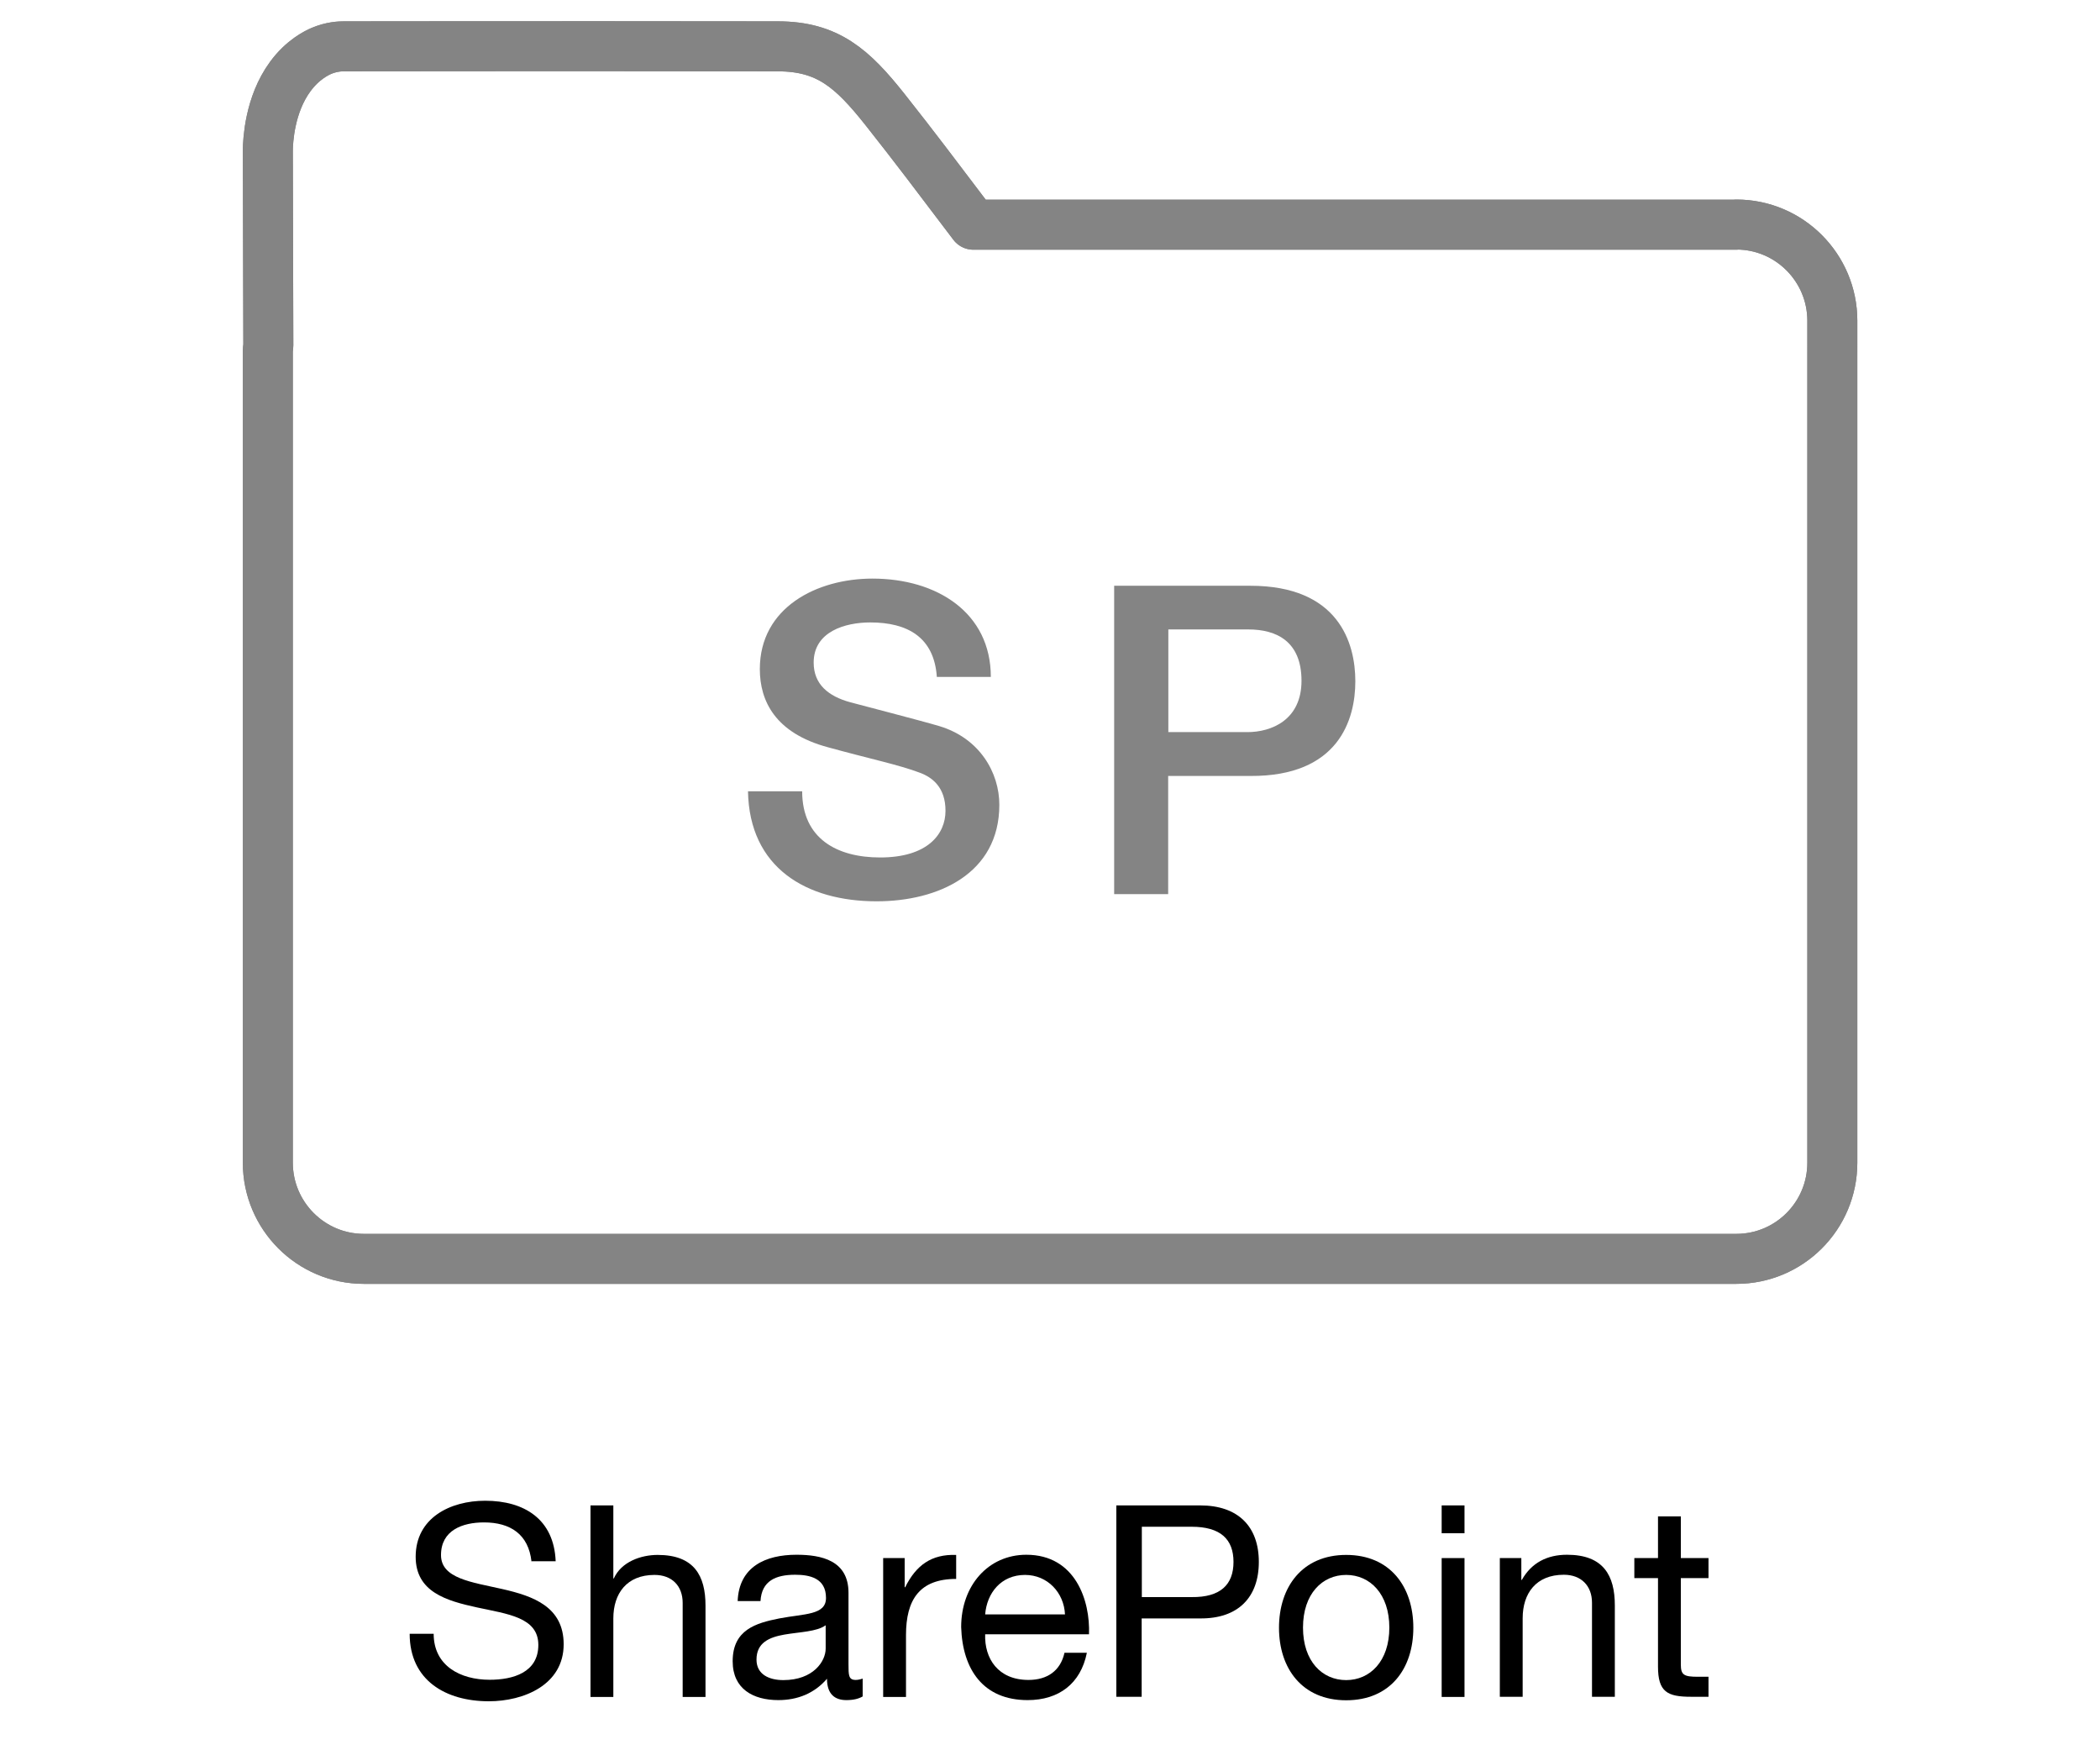
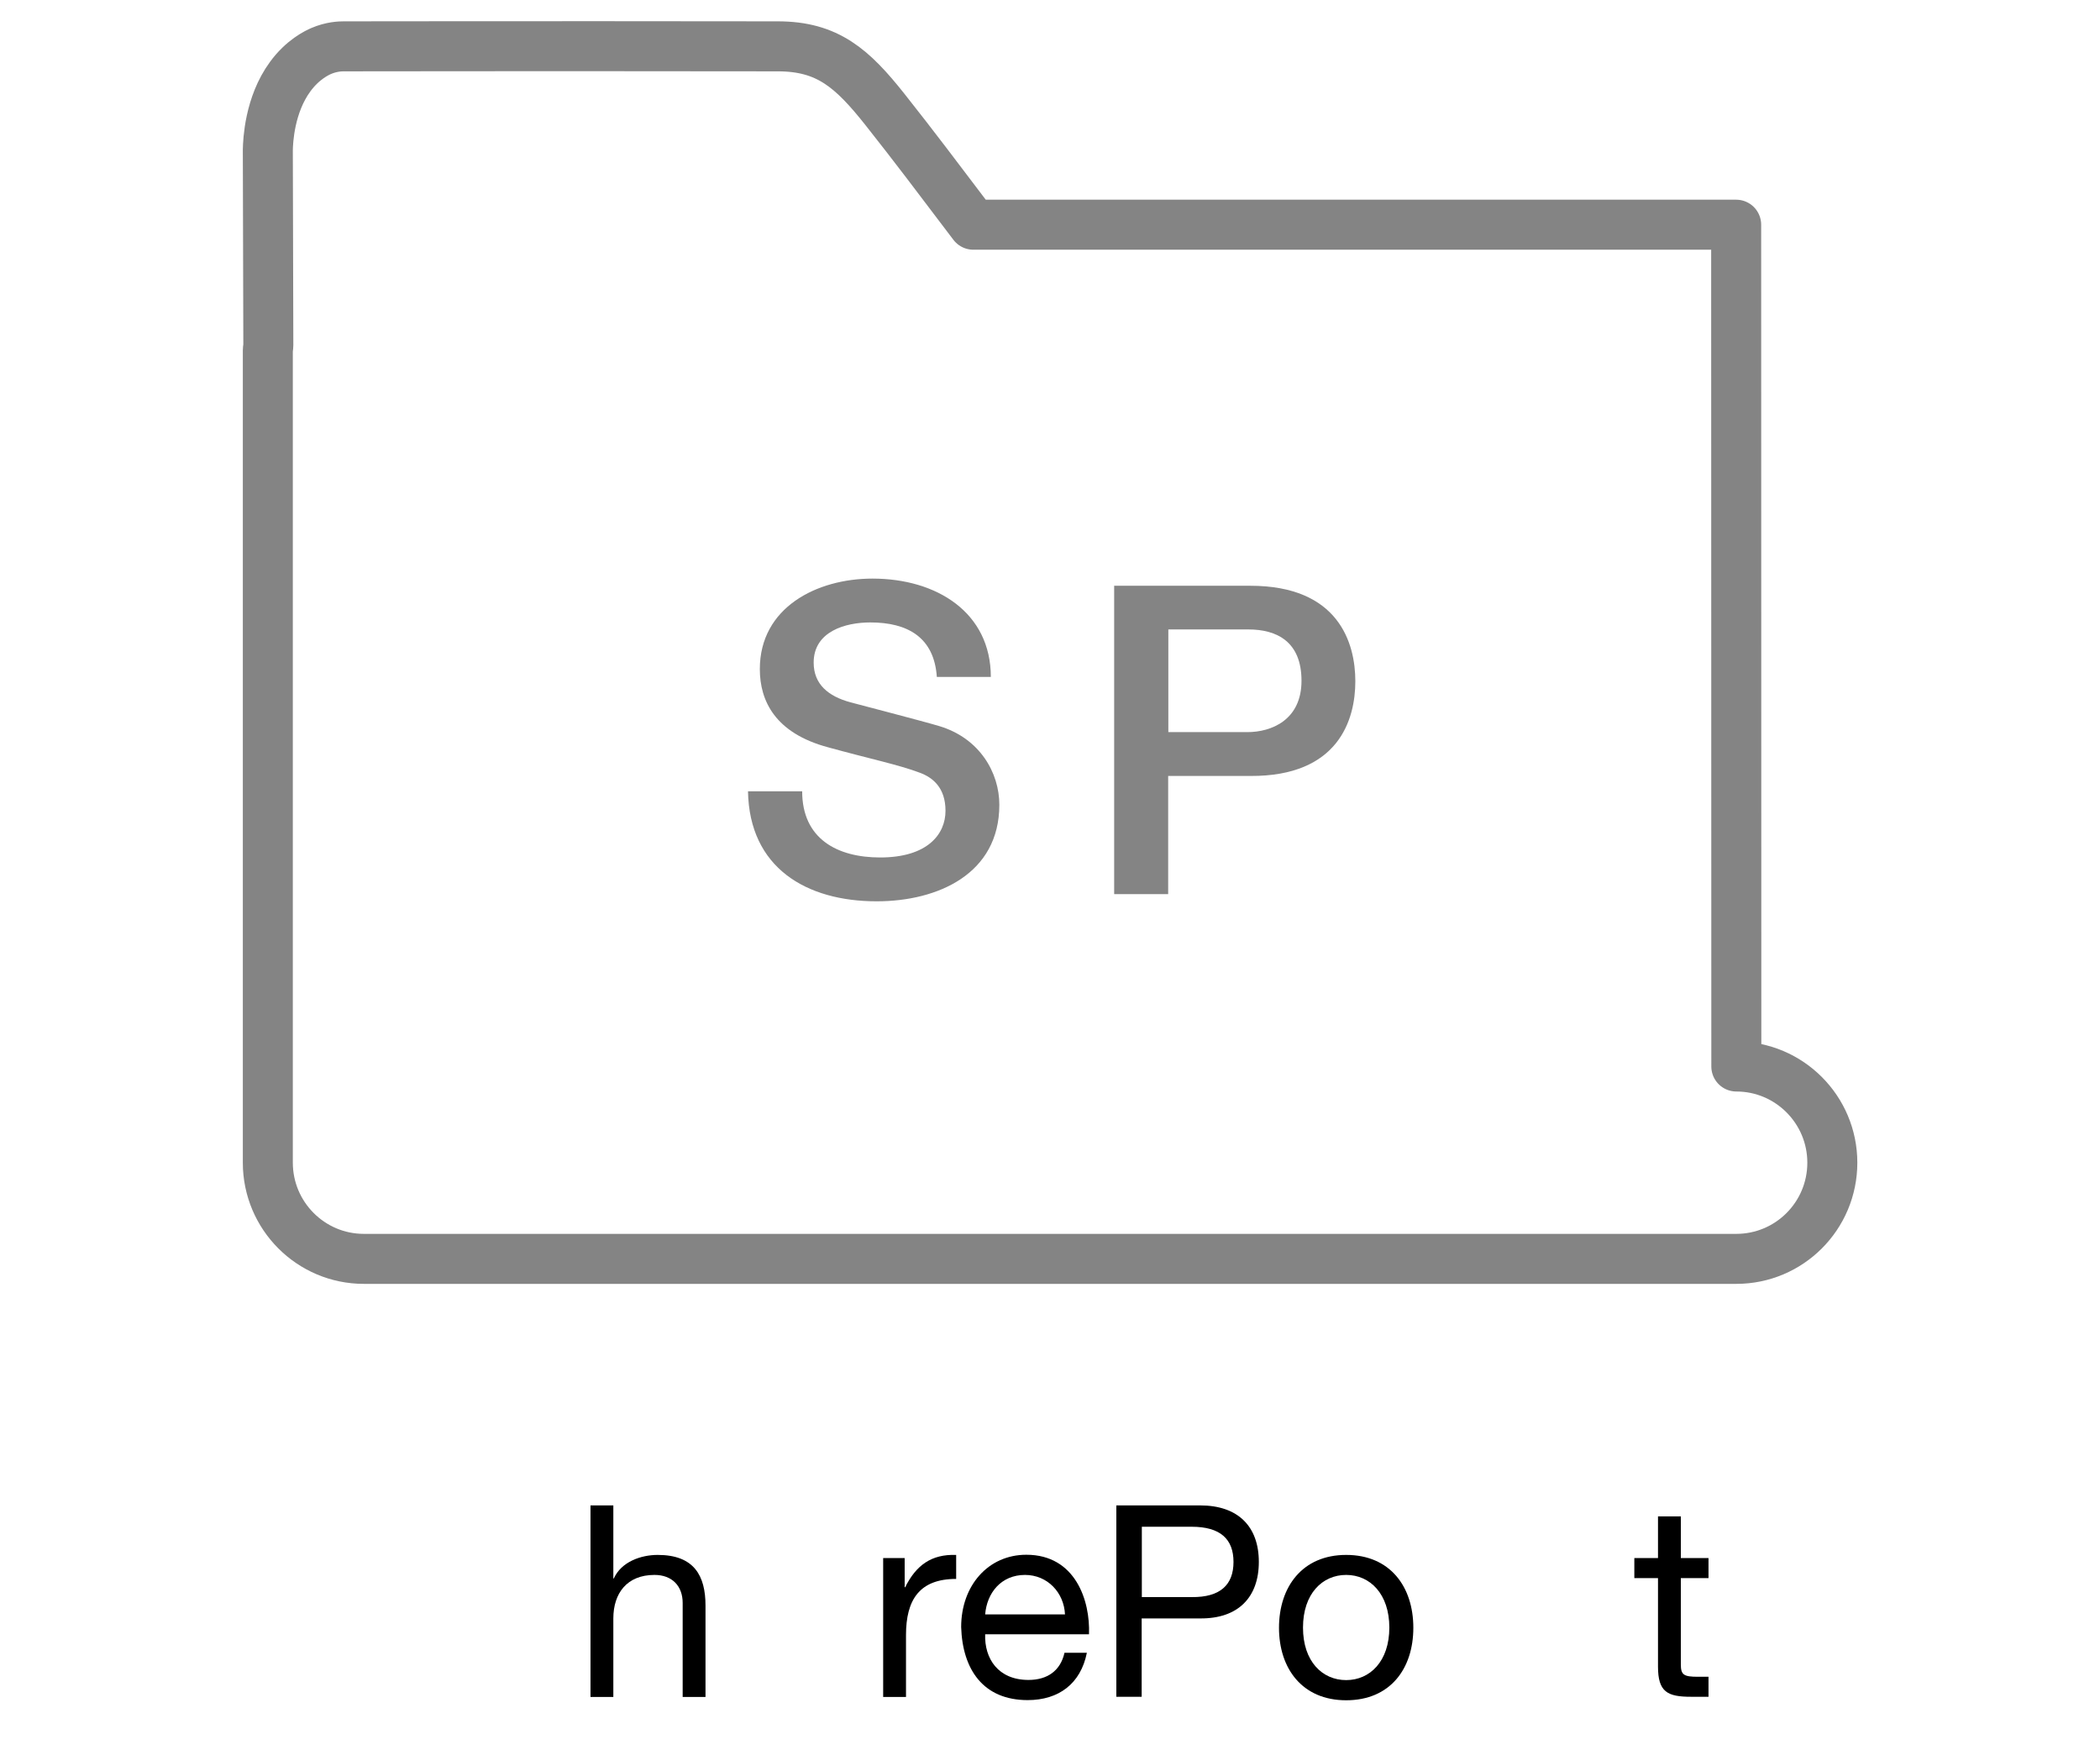
<svg xmlns="http://www.w3.org/2000/svg" version="1.1" viewBox="0 0 126 105">
  <defs>
    <style>
      .cls-1 {
        fill: none;
        stroke: #848484;
        stroke-linecap: round;
        stroke-linejoin: round;
        stroke-width: 3px;
      }

      .cls-2 {
        fill: #848484;
      }
    </style>
  </defs>
  <g>
    <g id="_レイヤー_1" data-name="レイヤー_1">
      <g>
        <g>
          <path class="cls-2" d="M48.13,47.47c0,2.85,2.1,3.97,4.68,3.97,2.85,0,3.92-1.4,3.92-2.8s-.78-2-1.53-2.28c-1.3-.49-2.98-.83-5.52-1.53-3.16-.85-4.09-2.77-4.09-4.69,0-3.7,3.42-5.43,6.76-5.43,3.86,0,7.1,2.04,7.1,5.9h-3.24c-.16-2.38-1.76-3.27-3.99-3.27-1.5,0-3.4.54-3.4,2.41,0,1.3.88,2.02,2.2,2.38.29.08,4.38,1.14,5.34,1.43,2.43.73,3.6,2.8,3.6,4.72,0,4.14-3.68,5.79-7.36,5.79-4.22,0-7.64-2.01-7.72-6.6h3.24Z" />
          <path class="cls-2" d="M66.85,35.14h8.17c5.29,0,6.3,3.42,6.3,5.73s-1.01,5.71-6.3,5.68h-4.93v7.09h-3.24v-18.5ZM70.09,43.92h4.75c1.45,0,3.25-.73,3.25-3.08s-1.48-3.08-3.19-3.08h-4.8v6.15Z" />
        </g>
-         <path class="cls-1" d="M104.17,13.48h-45.77c-2.29-3.02-3.48-4.61-5.3-6.91-1.96-2.47-3.44-3.79-6.43-3.79-14.94-.02-24.73,0-26.04,0-.2,0-.73.01-1.36.28-.25.11-1.11.51-1.86,1.54-1.24,1.69-1.33,3.86-1.34,4.4.01,4.94.02,6.78.03,11.71,0,.11-.03.21-.03.32v48.72c0,3.18,2.58,5.77,5.76,5.77h82.35c3.18,0,5.76-2.58,5.76-5.77V19.24c0-3.18-2.58-5.77-5.76-5.77Z" />
+         <path class="cls-1" d="M104.17,13.48h-45.77c-2.29-3.02-3.48-4.61-5.3-6.91-1.96-2.47-3.44-3.79-6.43-3.79-14.94-.02-24.73,0-26.04,0-.2,0-.73.01-1.36.28-.25.11-1.11.51-1.86,1.54-1.24,1.69-1.33,3.86-1.34,4.4.01,4.94.02,6.78.03,11.71,0,.11-.03.21-.03.32v48.72c0,3.18,2.58,5.77,5.76,5.77h82.35c3.18,0,5.76-2.58,5.76-5.77c0-3.18-2.58-5.77-5.76-5.77Z" />
        <g>
-           <path d="M31.89,93.68c-.18-1.64-1.27-2.35-2.85-2.35-1.29,0-2.58.47-2.58,1.96,0,1.41,1.84,1.62,3.69,2.04,1.84.42,3.67,1.06,3.67,3.31,0,2.44-2.4,3.42-4.49,3.42-2.58,0-4.75-1.25-4.75-4.05h1.44c0,1.93,1.61,2.76,3.36,2.76,1.39,0,2.92-.43,2.92-2.09s-1.84-1.85-3.68-2.25c-1.84-.4-3.68-.93-3.68-3.04,0-2.33,2.07-3.36,4.17-3.36,2.35,0,4.13,1.11,4.23,3.63h-1.44Z" />
          <path d="M35.43,90.31h1.37v4.38h.03c.45-1,1.63-1.41,2.63-1.41,2.19,0,2.87,1.25,2.87,3.04v5.48h-1.37v-5.64c0-1.02-.64-1.68-1.69-1.68-1.66,0-2.47,1.11-2.47,2.61v4.71h-1.37v-11.49Z" />
-           <path d="M51.76,101.77c-.24.14-.55.22-.98.22-.71,0-1.16-.38-1.16-1.28-.76.88-1.77,1.28-2.92,1.28-1.51,0-2.74-.67-2.74-2.33,0-1.89,1.39-2.29,2.8-2.57,1.51-.29,2.8-.19,2.8-1.23,0-1.19-.98-1.39-1.85-1.39-1.16,0-2.01.36-2.08,1.58h-1.37c.08-2.06,1.67-2.78,3.53-2.78,1.49,0,3.12.34,3.12,2.28v4.29c0,.65,0,.94.43.94.11,0,.24-.02.42-.08v1.06ZM49.54,97.5c-.53.39-1.56.4-2.48.56-.9.16-1.67.48-1.67,1.5,0,.9.77,1.23,1.61,1.23,1.8,0,2.54-1.13,2.54-1.89v-1.4Z" />
          <path d="M52.99,93.47h1.29v1.75h.03c.66-1.33,1.58-1.99,3.06-1.94v1.44c-2.21,0-3.01,1.26-3.01,3.37v3.71h-1.37v-8.33Z" />
          <path d="M65.21,99.16c-.37,1.84-1.68,2.83-3.55,2.83-2.66,0-3.91-1.83-3.99-4.38,0-2.5,1.63-4.34,3.91-4.34,2.95,0,3.84,2.76,3.76,4.77h-6.23c-.05,1.45.77,2.74,2.6,2.74,1.13,0,1.92-.55,2.16-1.63h1.34ZM63.9,96.85c-.06-1.31-1.05-2.37-2.4-2.37-1.44,0-2.29,1.09-2.39,2.37h4.79Z" />
          <path d="M66.98,90.31h5.03c2.28,0,3.52,1.27,3.52,3.39s-1.24,3.41-3.52,3.39h-3.51v4.7h-1.52v-11.49ZM68.51,95.81h2.99c1.72.02,2.51-.74,2.51-2.11s-.79-2.11-2.51-2.11h-2.99v4.22Z" />
          <path d="M80.77,93.28c2.64,0,4.03,1.91,4.03,4.37s-1.39,4.35-4.03,4.35-4.03-1.91-4.03-4.35,1.39-4.37,4.03-4.37ZM80.77,100.79c1.43,0,2.59-1.13,2.59-3.15s-1.16-3.16-2.59-3.16-2.59,1.13-2.59,3.16,1.16,3.15,2.59,3.15Z" />
-           <path d="M87.87,91.98h-1.37v-1.67h1.37v1.67ZM86.5,93.47h1.37v8.33h-1.37v-8.33Z" />
-           <path d="M89.99,93.47h1.29v1.31h.03c.58-1.03,1.52-1.51,2.71-1.51,2.19,0,2.87,1.25,2.87,3.04v5.48h-1.37v-5.64c0-1.02-.65-1.68-1.69-1.68-1.66,0-2.47,1.11-2.47,2.61v4.71h-1.37v-8.33Z" />
          <path d="M100.85,93.47h1.66v1.2h-1.66v5.18c0,.63.18.74,1.03.74h.63v1.2h-1.05c-1.42,0-1.98-.29-1.98-1.81v-5.31h-1.42v-1.2h1.42v-2.5h1.37v2.5Z" />
        </g>
-         <path class="cls-1" d="M104.17,13.48h-45.77c-2.29-3.02-3.48-4.61-5.3-6.91-1.96-2.47-3.44-3.79-6.43-3.79-14.94-.02-24.73,0-26.04,0-.2,0-.73.01-1.36.28-.25.11-1.11.51-1.86,1.54-1.24,1.69-1.33,3.86-1.34,4.4.01,4.94.02,6.78.03,11.71,0,.11-.03.21-.03.32v48.72c0,3.18,2.58,5.77,5.76,5.77h82.35c3.18,0,5.76-2.58,5.76-5.77V19.24c0-3.18-2.58-5.77-5.76-5.77Z" />
      </g>
    </g>
  </g>
</svg>